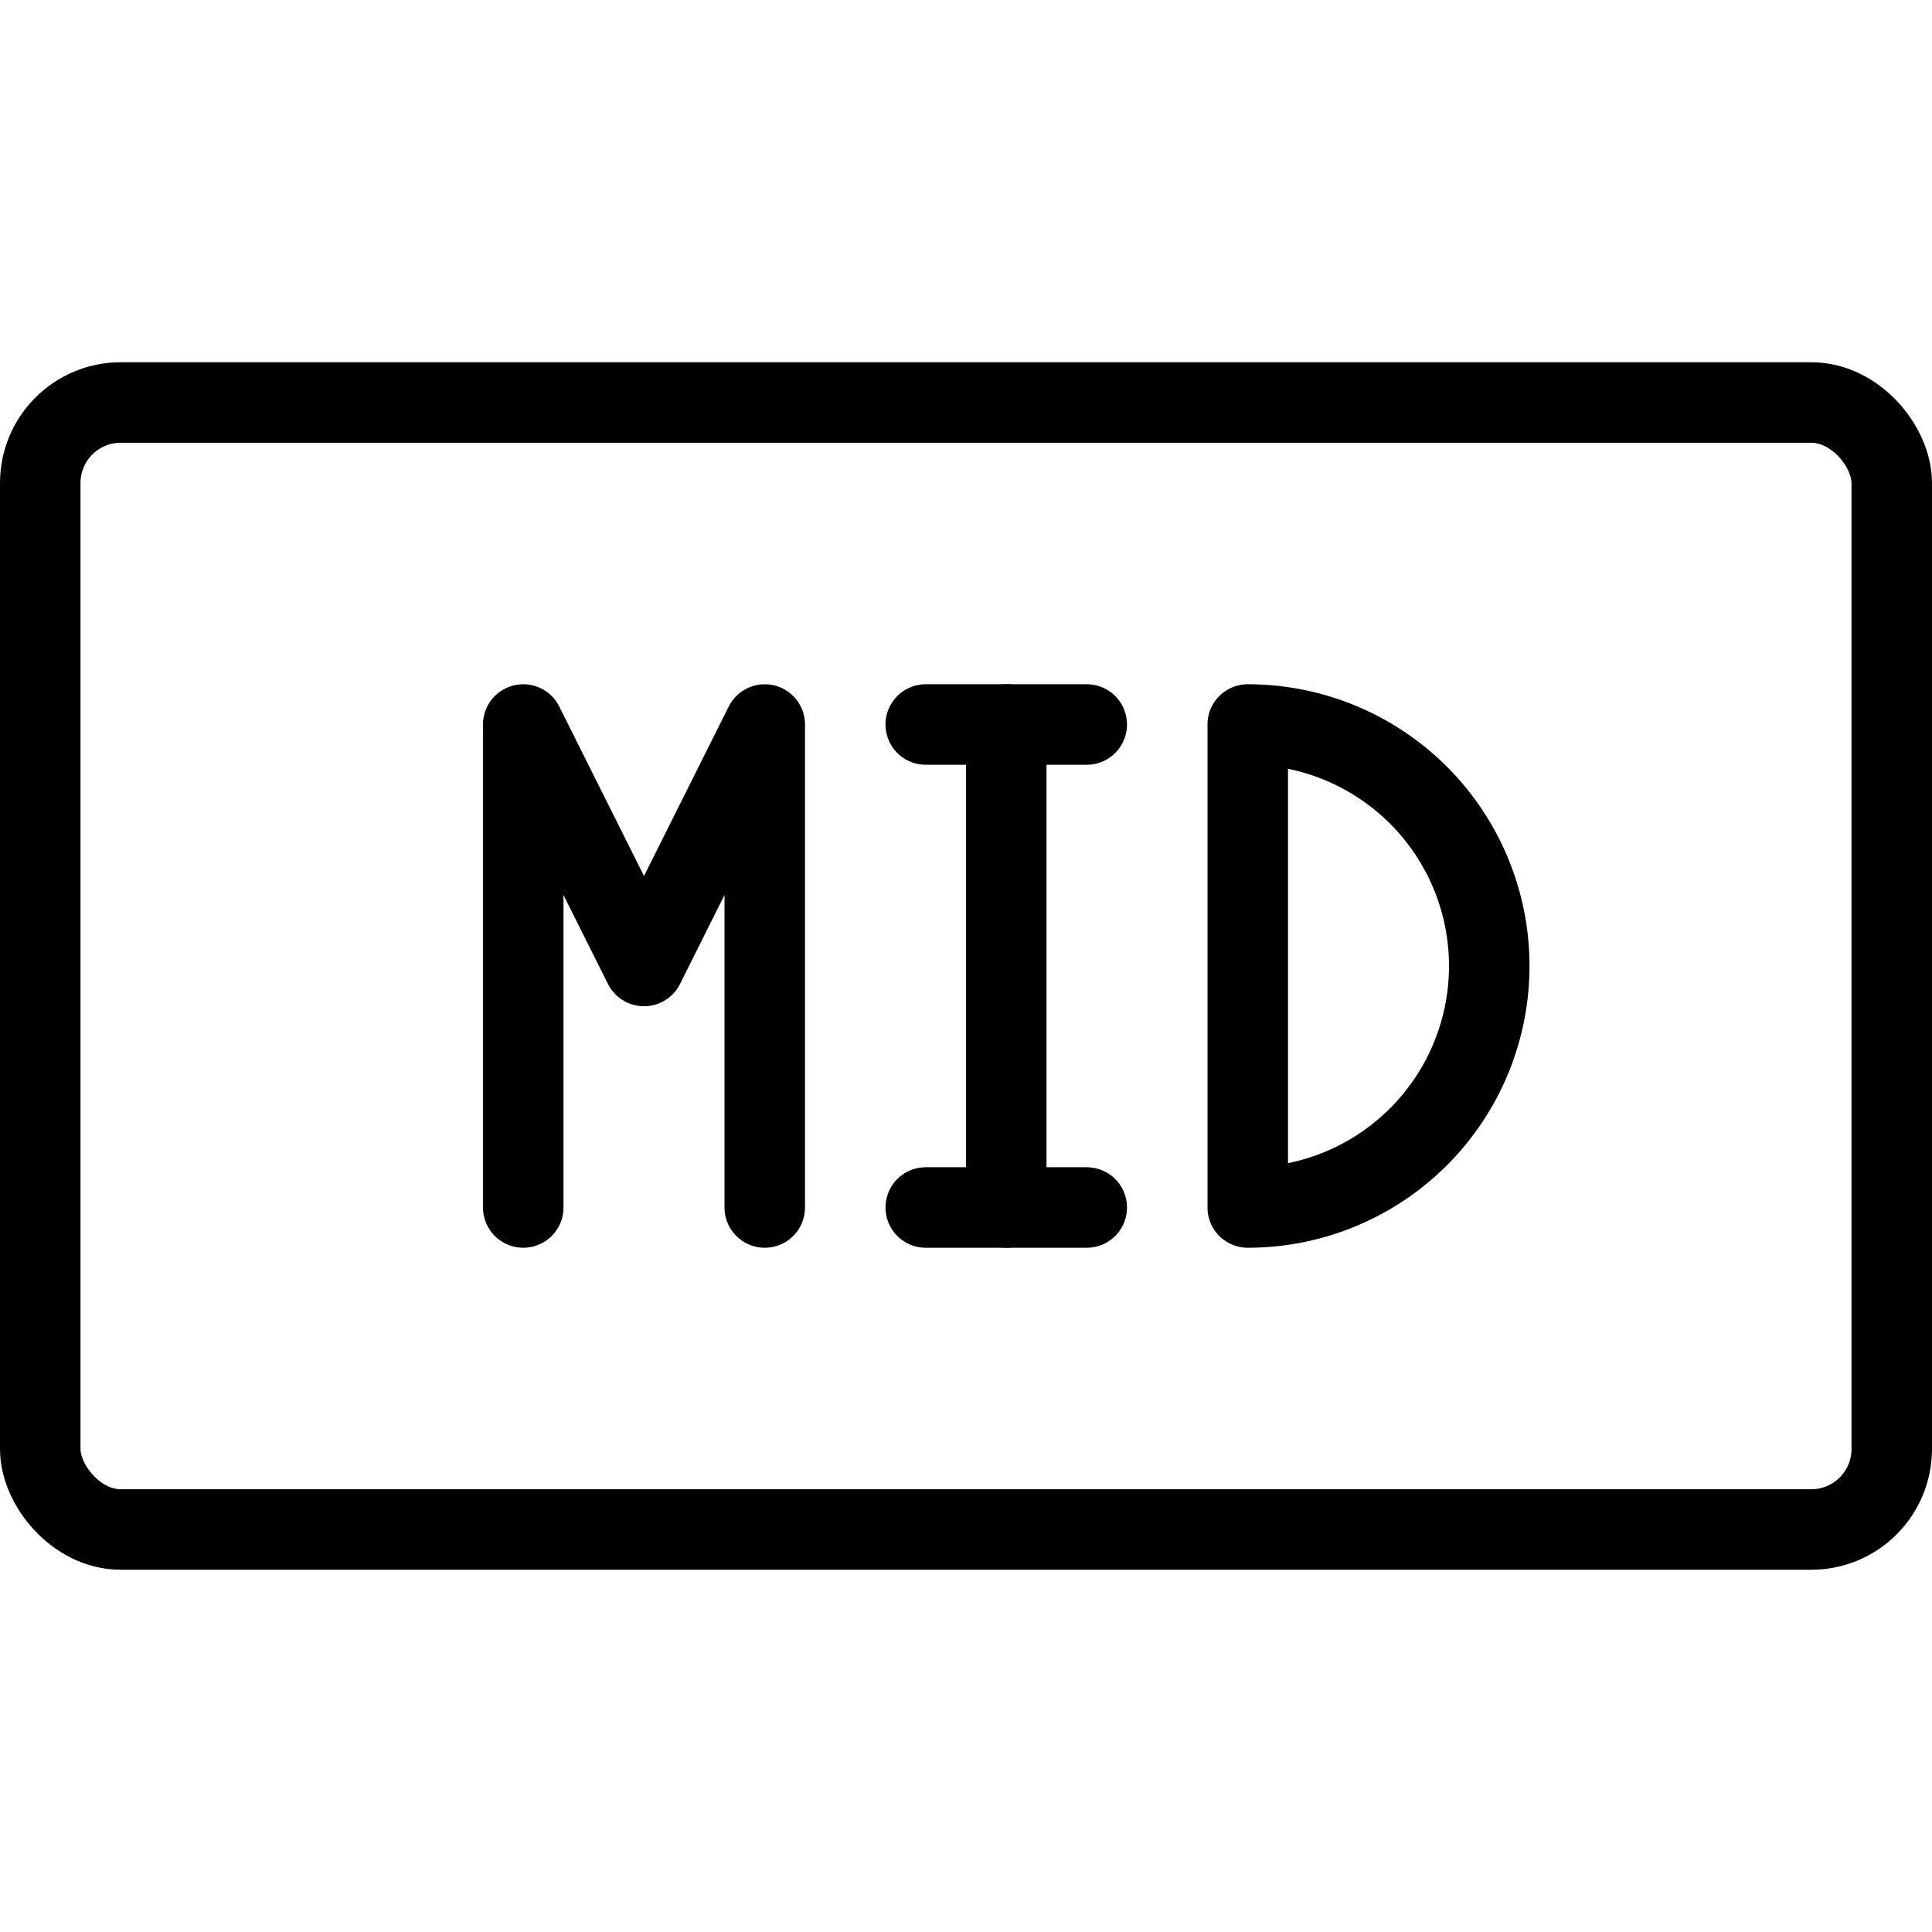
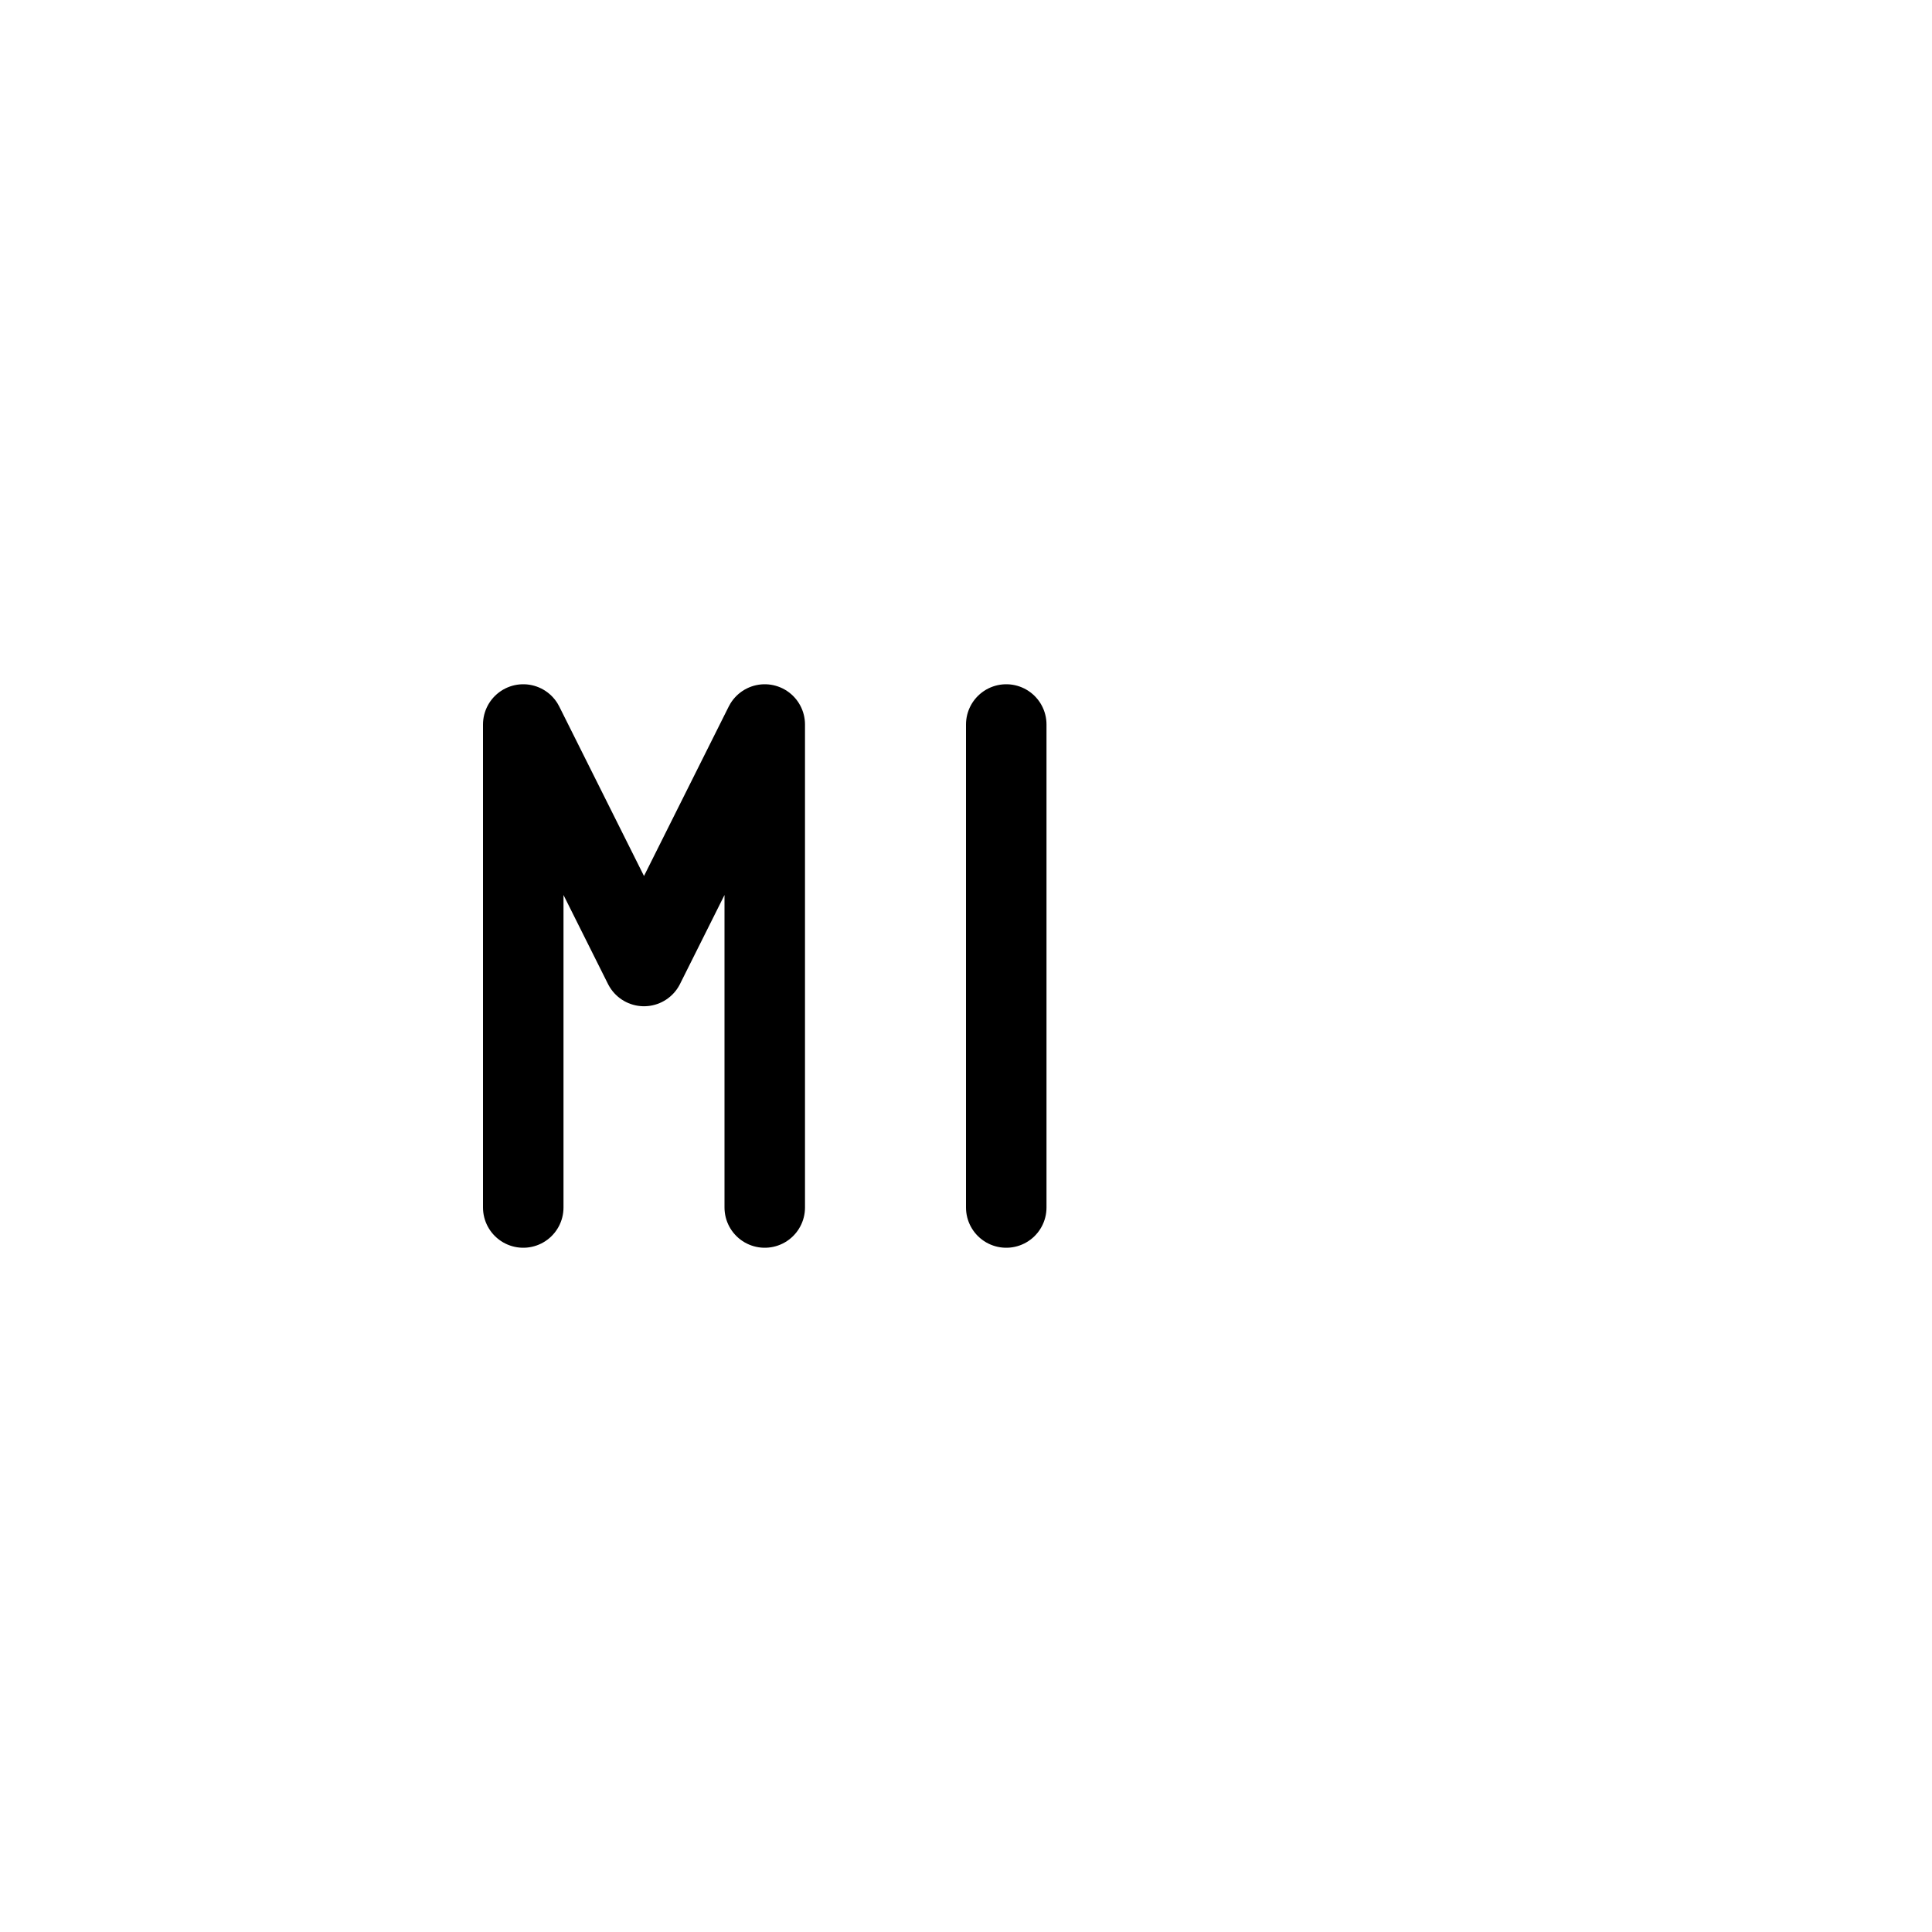
<svg xmlns="http://www.w3.org/2000/svg" viewBox="0 0 24 24">
  <g transform="matrix(1,0,0,1,0,0)">
    <defs>
      <style>.a{fill:none;stroke:#000000;stroke-linecap:round;stroke-linejoin:round;}</style>
    </defs>
    <title>audio-document-mid</title>
-     <rect class="a" x="0.5" y="5" width="23" height="14" rx="1" ry="1" />
    <polyline class="a" points="6.5 15 6.5 9 8 12 9.5 9 9.5 15" />
    <line class="a" x1="12.5" y1="9" x2="12.5" y2="15" />
-     <line class="a" x1="11.5" y1="15" x2="13.5" y2="15" />
-     <line class="a" x1="11.5" y1="9" x2="13.5" y2="9" />
-     <path class="a" d="M15.5,9a3,3,0,0,1,0,6Z" />
  </g>
</svg>